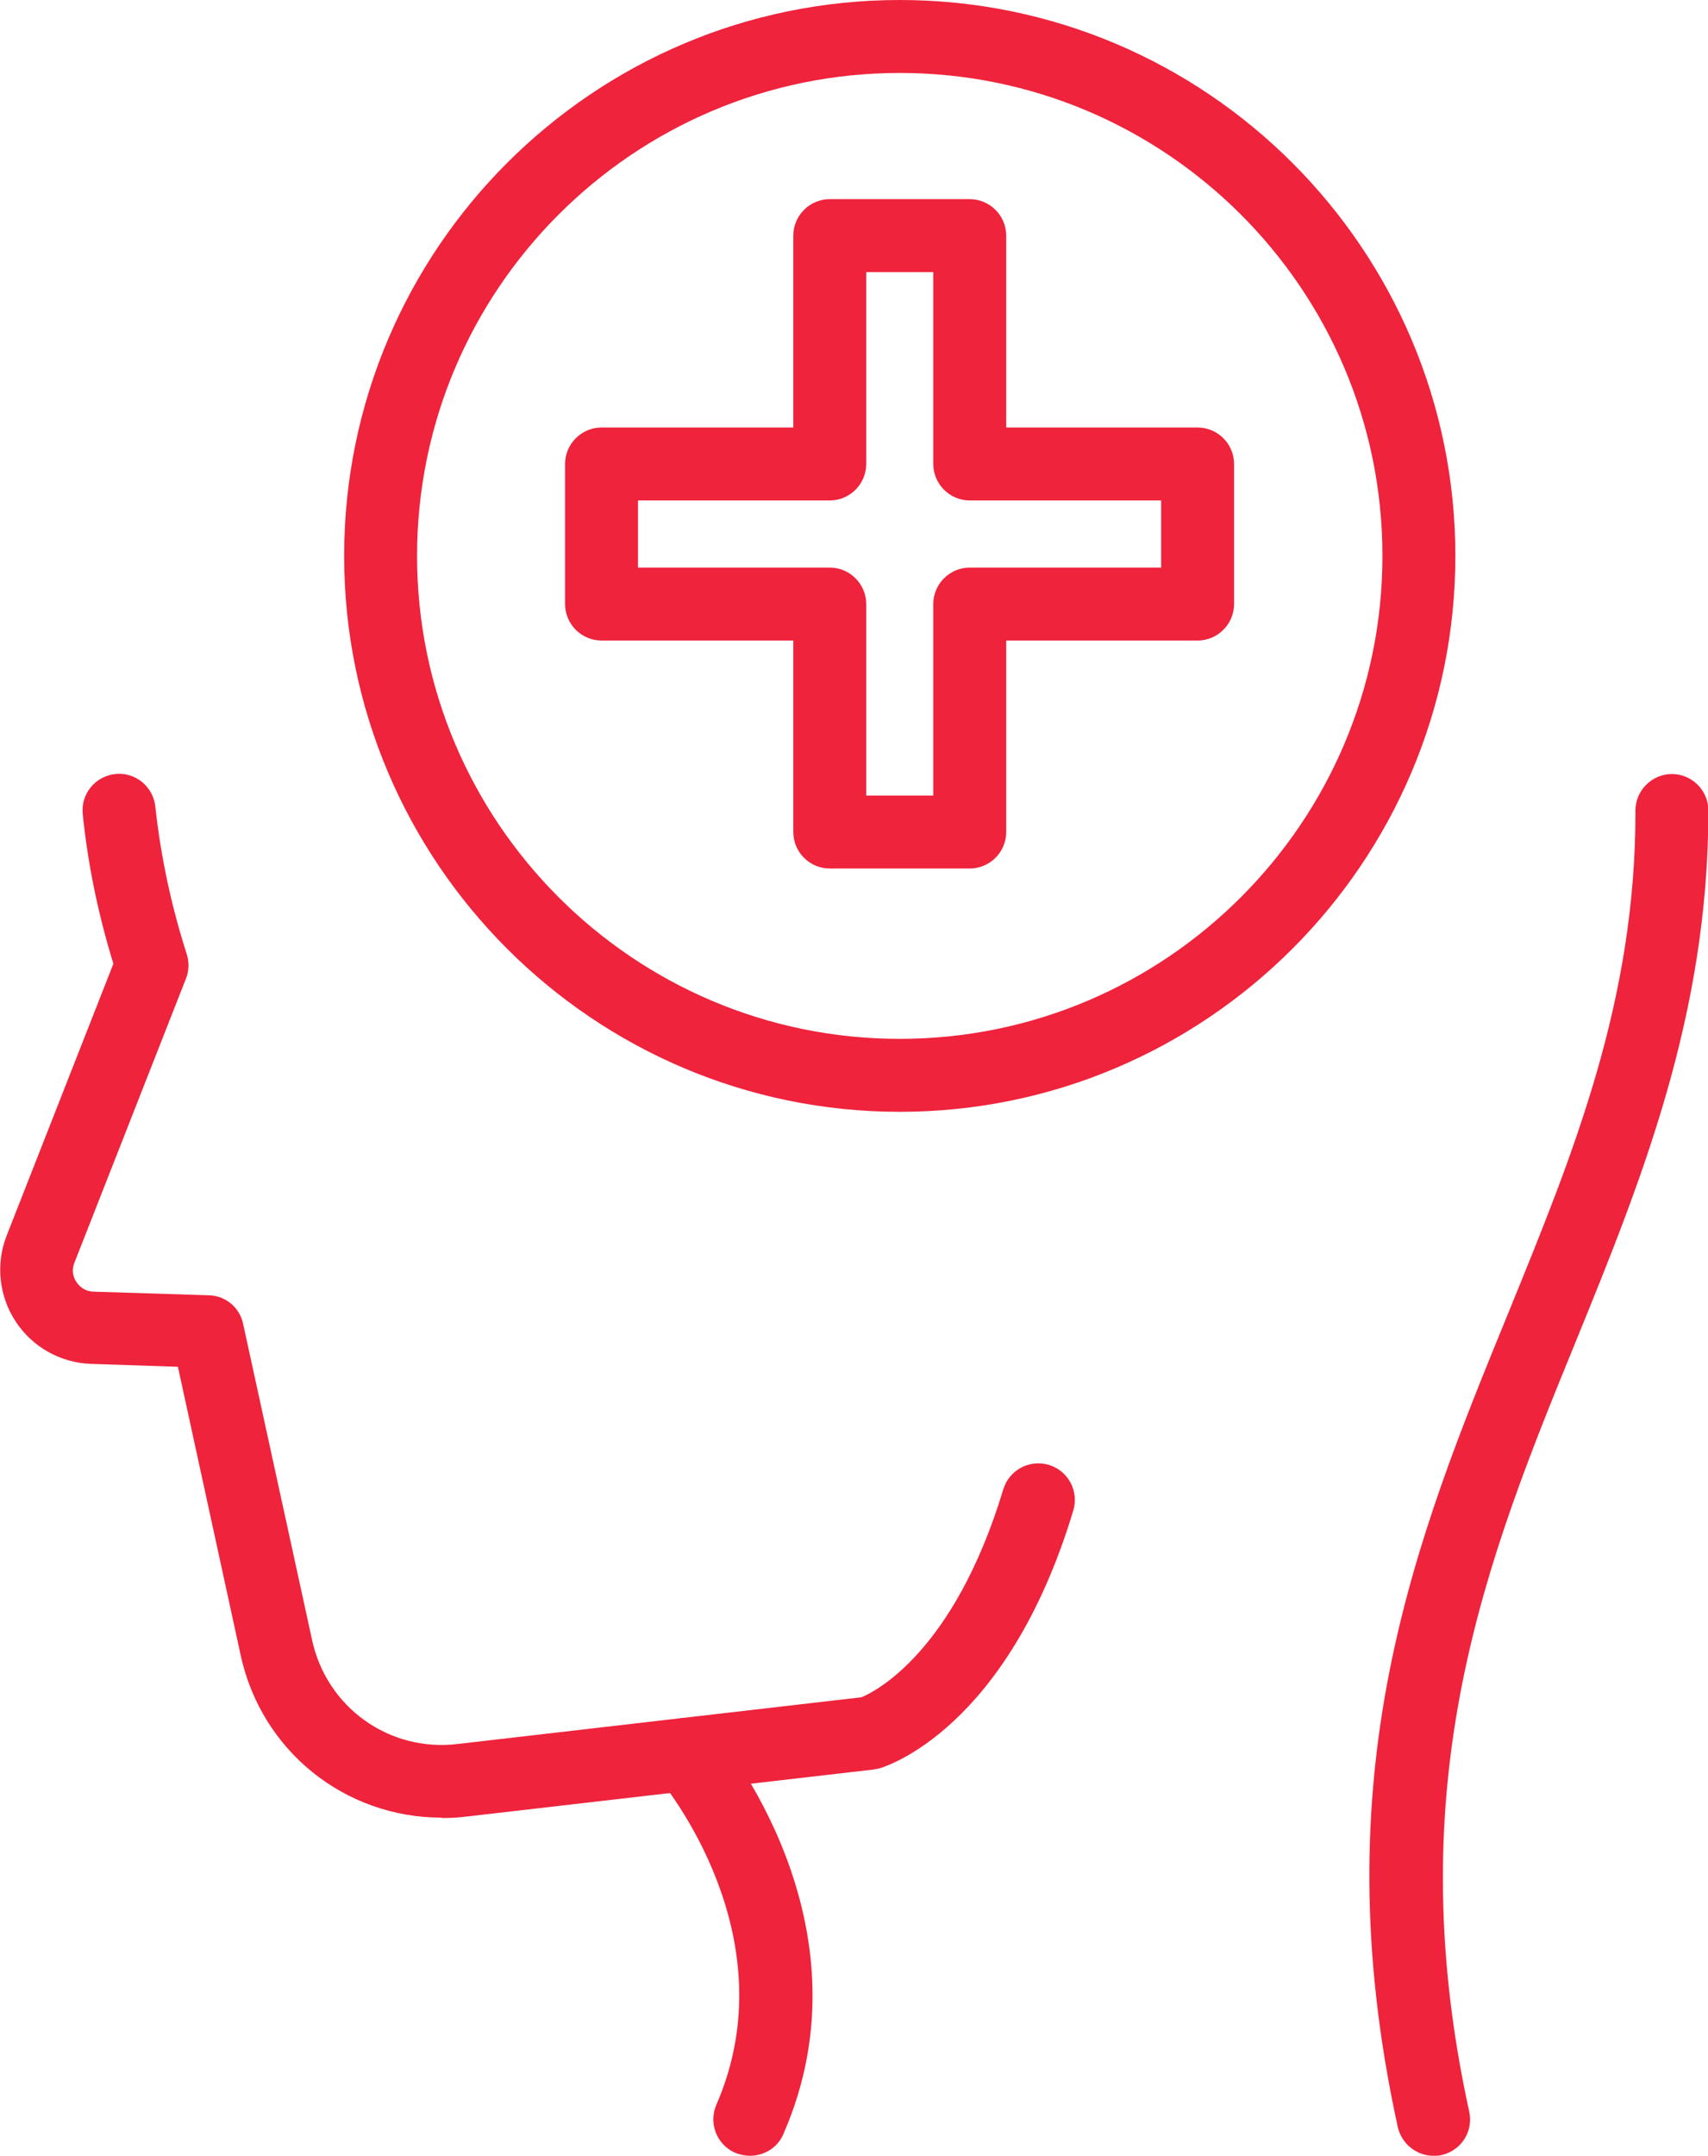
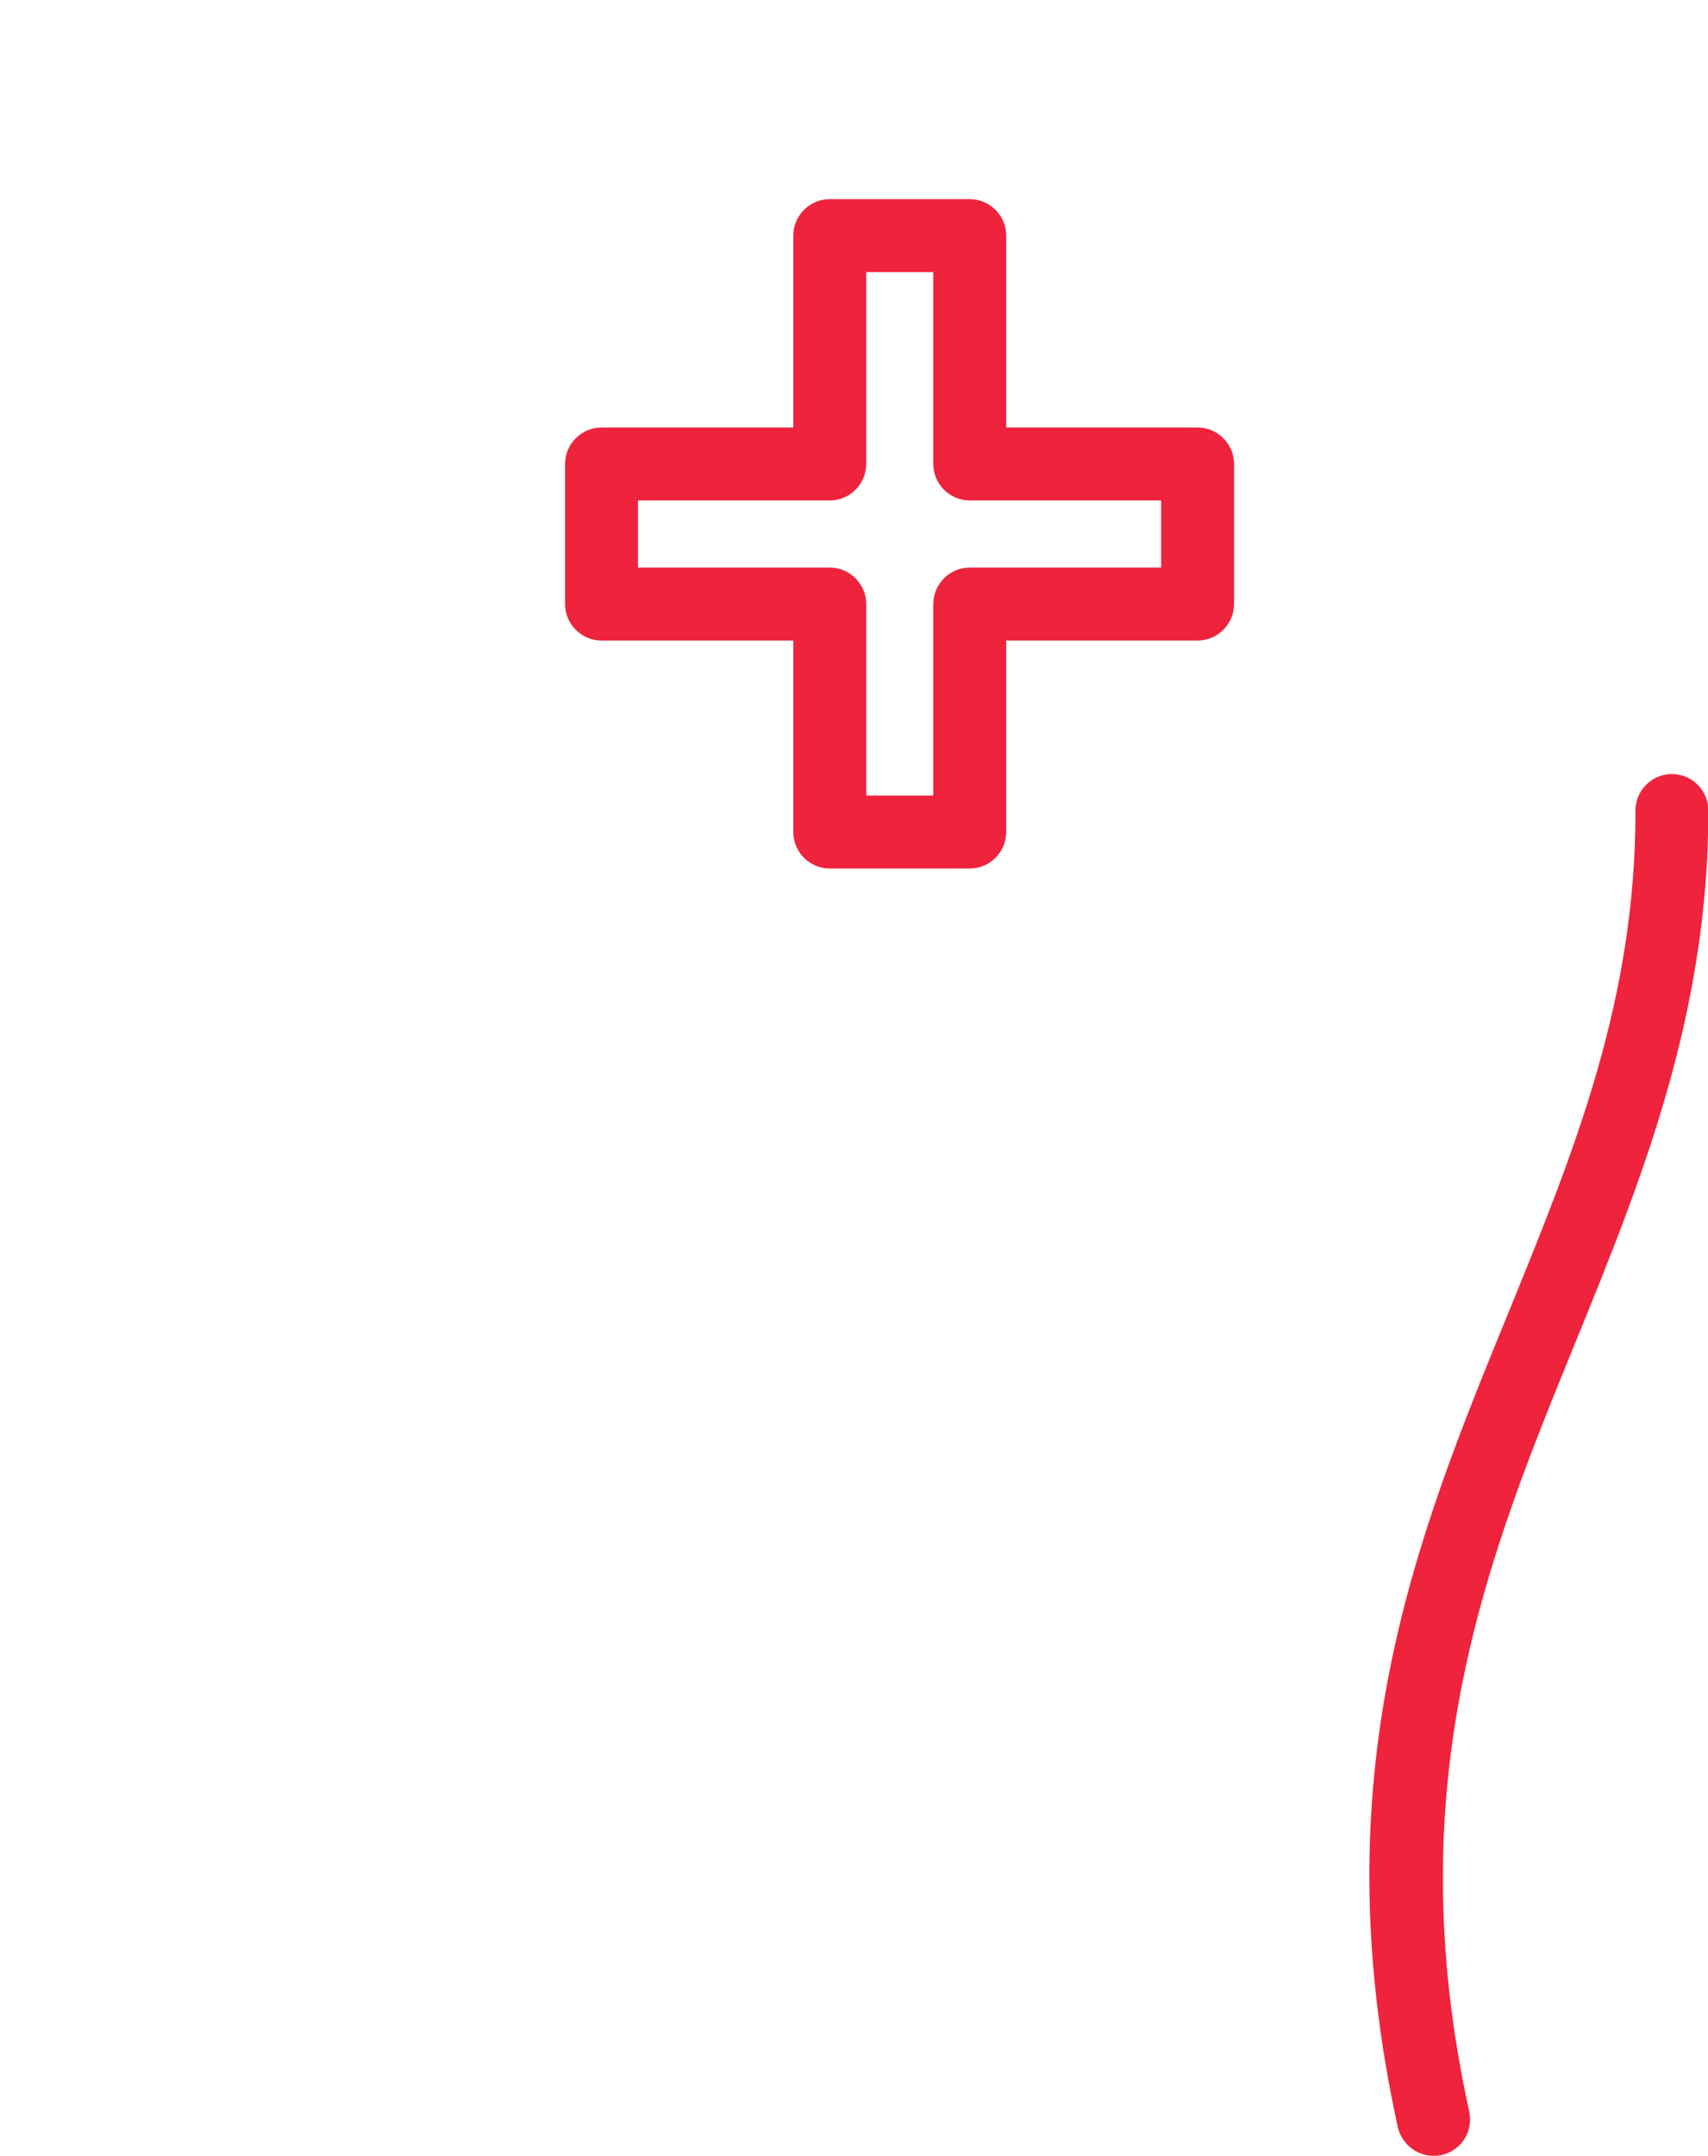
<svg xmlns="http://www.w3.org/2000/svg" id="Layer_2" viewBox="0 0 46.85 59.1">
  <defs>
    <style>.cls-1{fill:#ef233c;stroke-width:0px;}</style>
  </defs>
  <g id="Layer_1-2">
-     <path class="cls-1" d="M20.57,59.1c-.13,0-.27-.03-.4-.08-.51-.22-.74-.81-.52-1.32,2.01-4.61-1.44-8.79-1.59-8.96-.36-.42-.3-1.05.12-1.41.42-.36,1.05-.3,1.41.11.18.21,4.42,5.29,1.9,11.06-.16.38-.53.6-.92.6Z" />
-     <path class="cls-1" d="M12.11,49.83c-2.64,0-4.94-1.82-5.51-4.46l-1.72-7.9-2.39-.08c-.83-.03-1.6-.46-2.06-1.16-.46-.7-.55-1.58-.25-2.35l2.93-7.46c-.41-1.33-.7-2.71-.84-4.1-.06-.55.34-1.04.89-1.1.55-.06,1.04.34,1.1.89.15,1.38.44,2.73.86,4.04.07.22.07.46-.02.68l-3.06,7.79c-.1.25,0,.45.06.53.06.09.2.25.46.26l3.17.1c.46.01.85.34.94.79l1.89,8.66c.4,1.85,2.12,3.08,4,2.85l11.07-1.28c.34-.14,2.53-1.2,3.89-5.7.16-.53.72-.83,1.25-.67.53.16.83.72.67,1.25-1.82,6.03-5.18,7.03-5.32,7.07-.05.01-.1.02-.15.03l-11.17,1.29c-.23.03-.45.04-.67.04Z" />
    <path class="cls-1" d="M39.32,59.1c-.46,0-.87-.32-.98-.79-2.12-9.69.49-16.11,3.03-22.31,1.8-4.41,3.5-8.57,3.49-13.78,0-.55.45-1,1-1h0c.55,0,1,.45,1,1,0,5.61-1.84,10.15-3.63,14.54-2.42,5.92-4.92,12.05-2.93,21.13.12.54-.22,1.07-.76,1.19-.07.02-.14.02-.22.02Z" />
    <path class="cls-1" d="M26.6,23.81h-3.84c-.55,0-1-.45-1-1v-5.25h-5.26c-.55,0-1-.45-1-1v-3.84c0-.55.45-1,1-1h5.26v-5.26c0-.55.45-1,1-1h3.84c.55,0,1,.45,1,1v5.26h5.25c.55,0,1,.45,1,1v3.84c0,.55-.45,1-1,1h-5.25v5.25c0,.55-.45,1-1,1ZM23.76,21.81h1.84v-5.25c0-.55.45-1,1-1h5.25v-1.84h-5.25c-.55,0-1-.45-1-1v-5.26h-1.84v5.26c0,.55-.45,1-1,1h-5.26v1.84h5.26c.55,0,1,.45,1,1v5.25Z" />
-     <path class="cls-1" d="M24.68,30.48c-8.4,0-15.24-6.84-15.24-15.24S16.27,0,24.68,0s15.24,6.84,15.24,15.24-6.84,15.24-15.24,15.24ZM24.68,2c-7.3,0-13.24,5.94-13.24,13.24s5.94,13.24,13.24,13.24,13.24-5.94,13.24-13.24S31.98,2,24.68,2Z" />
  </g>
</svg>